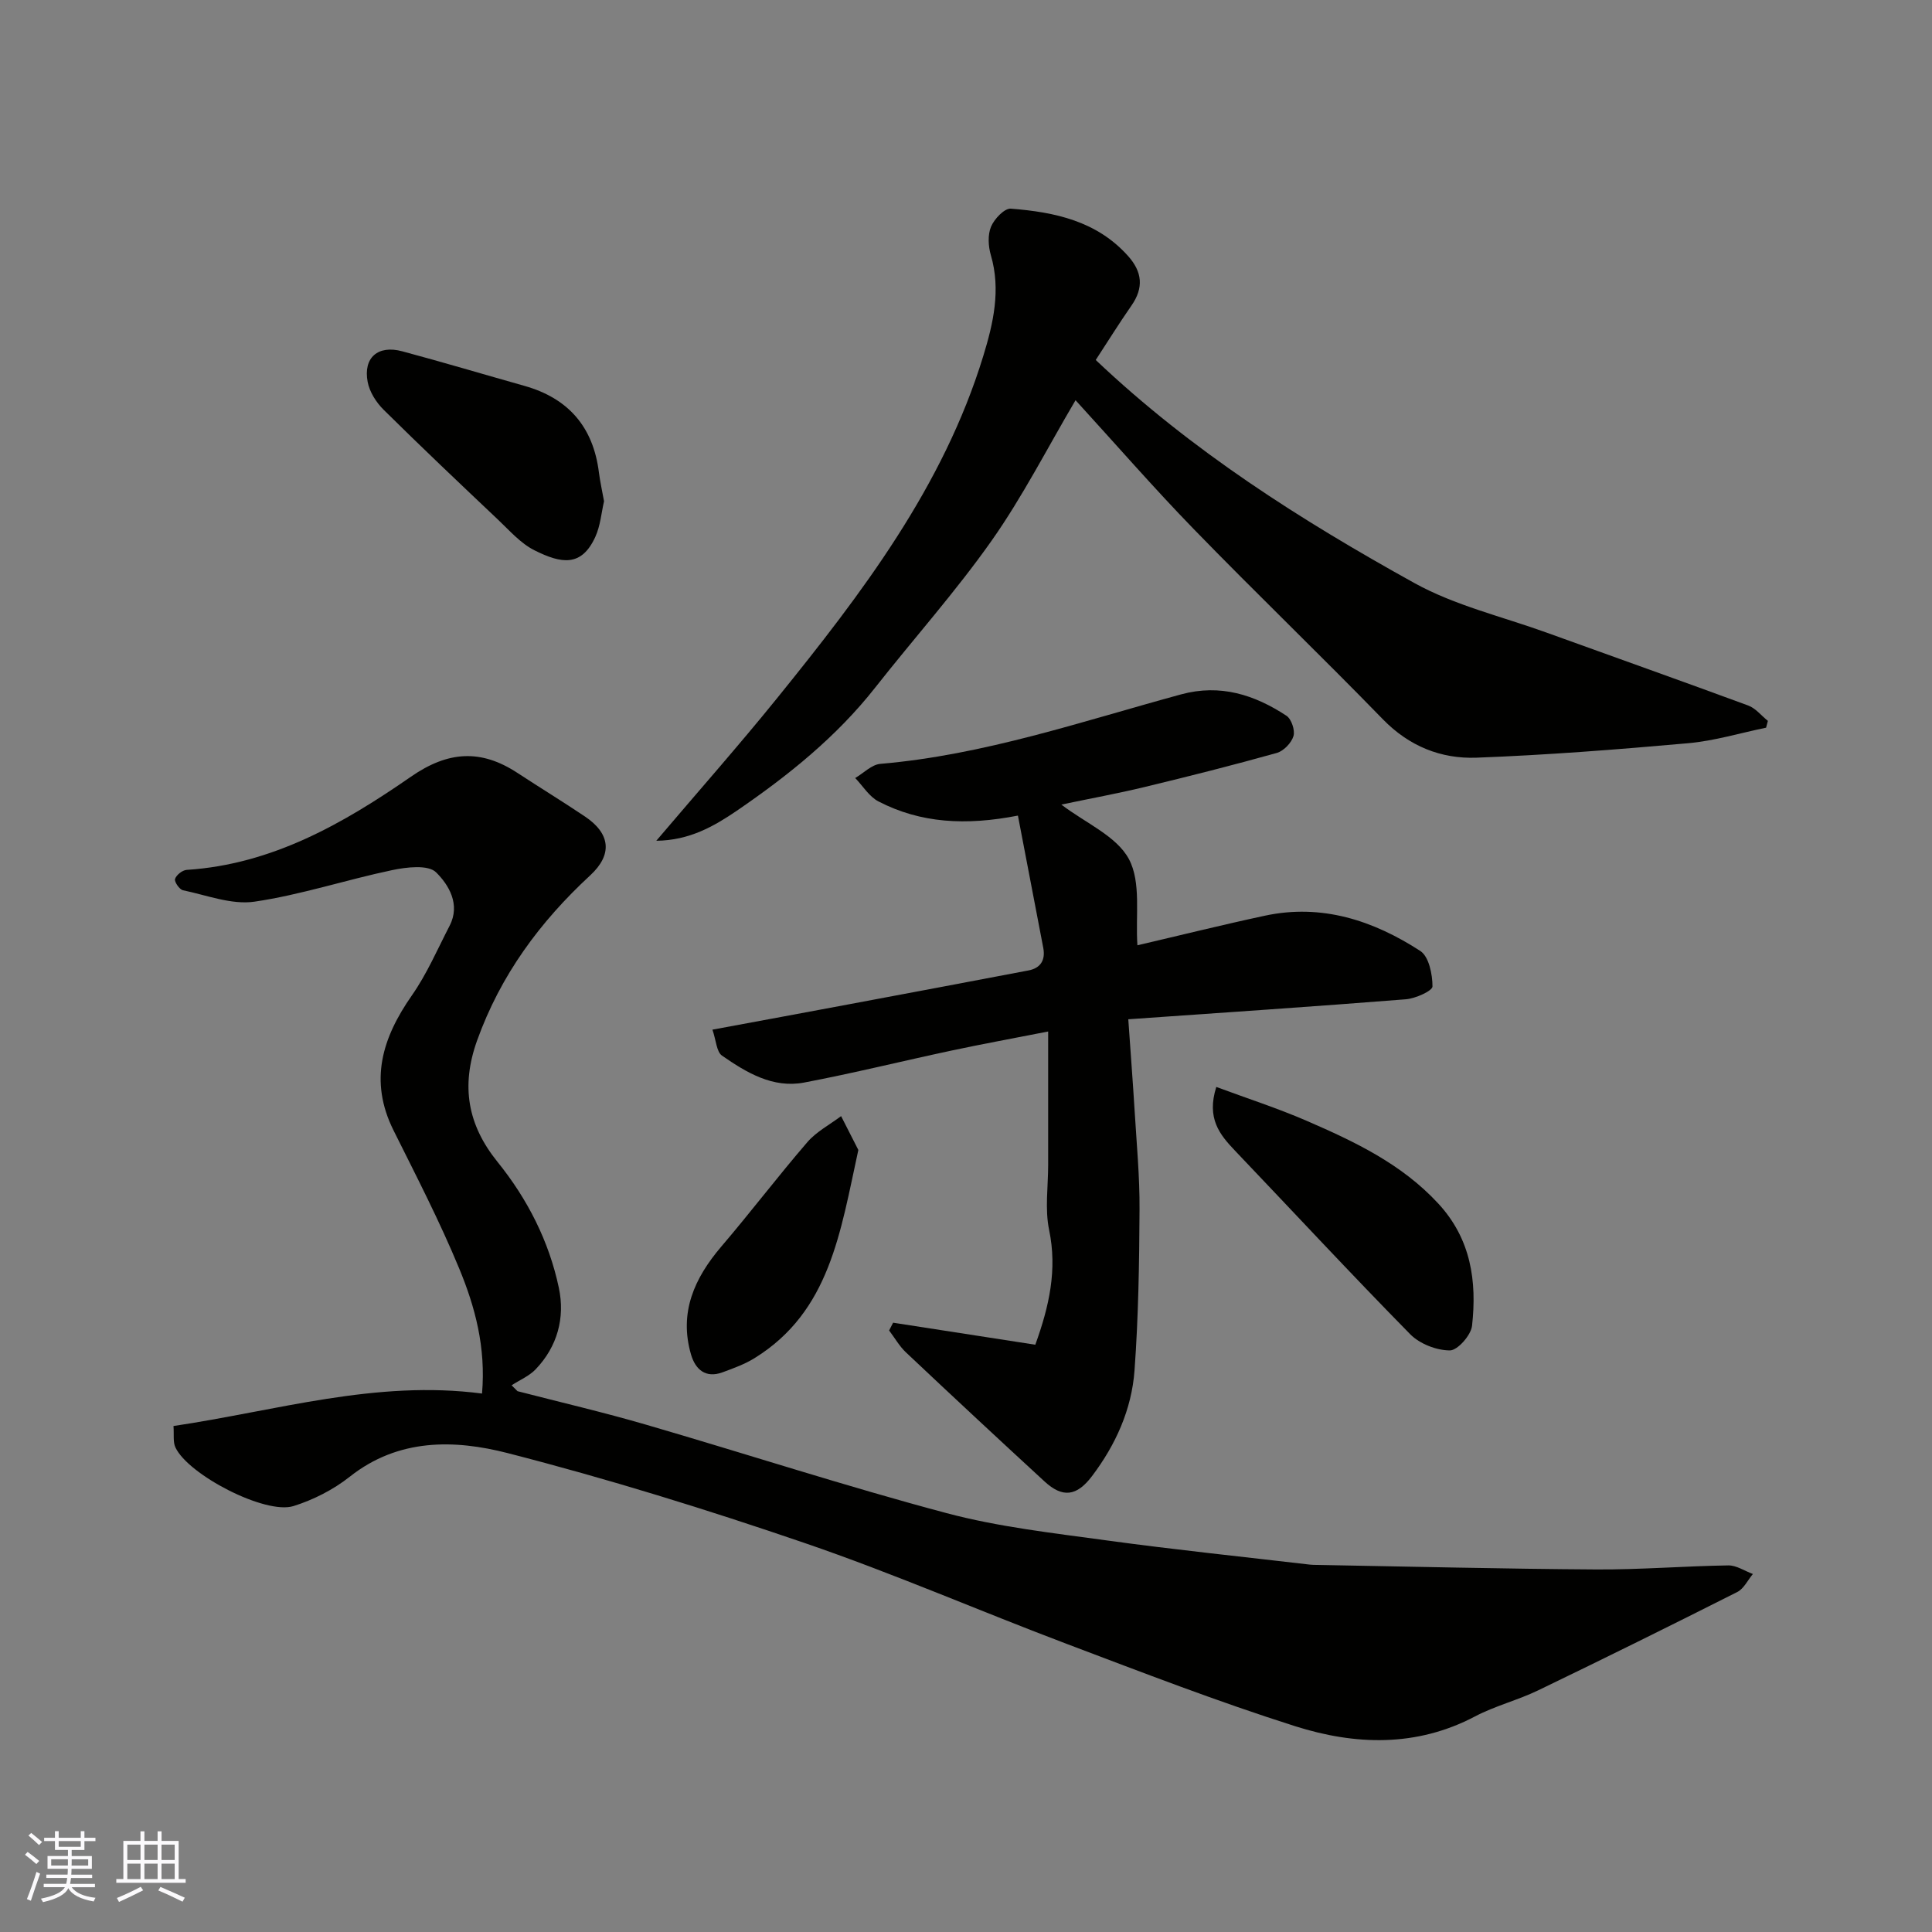
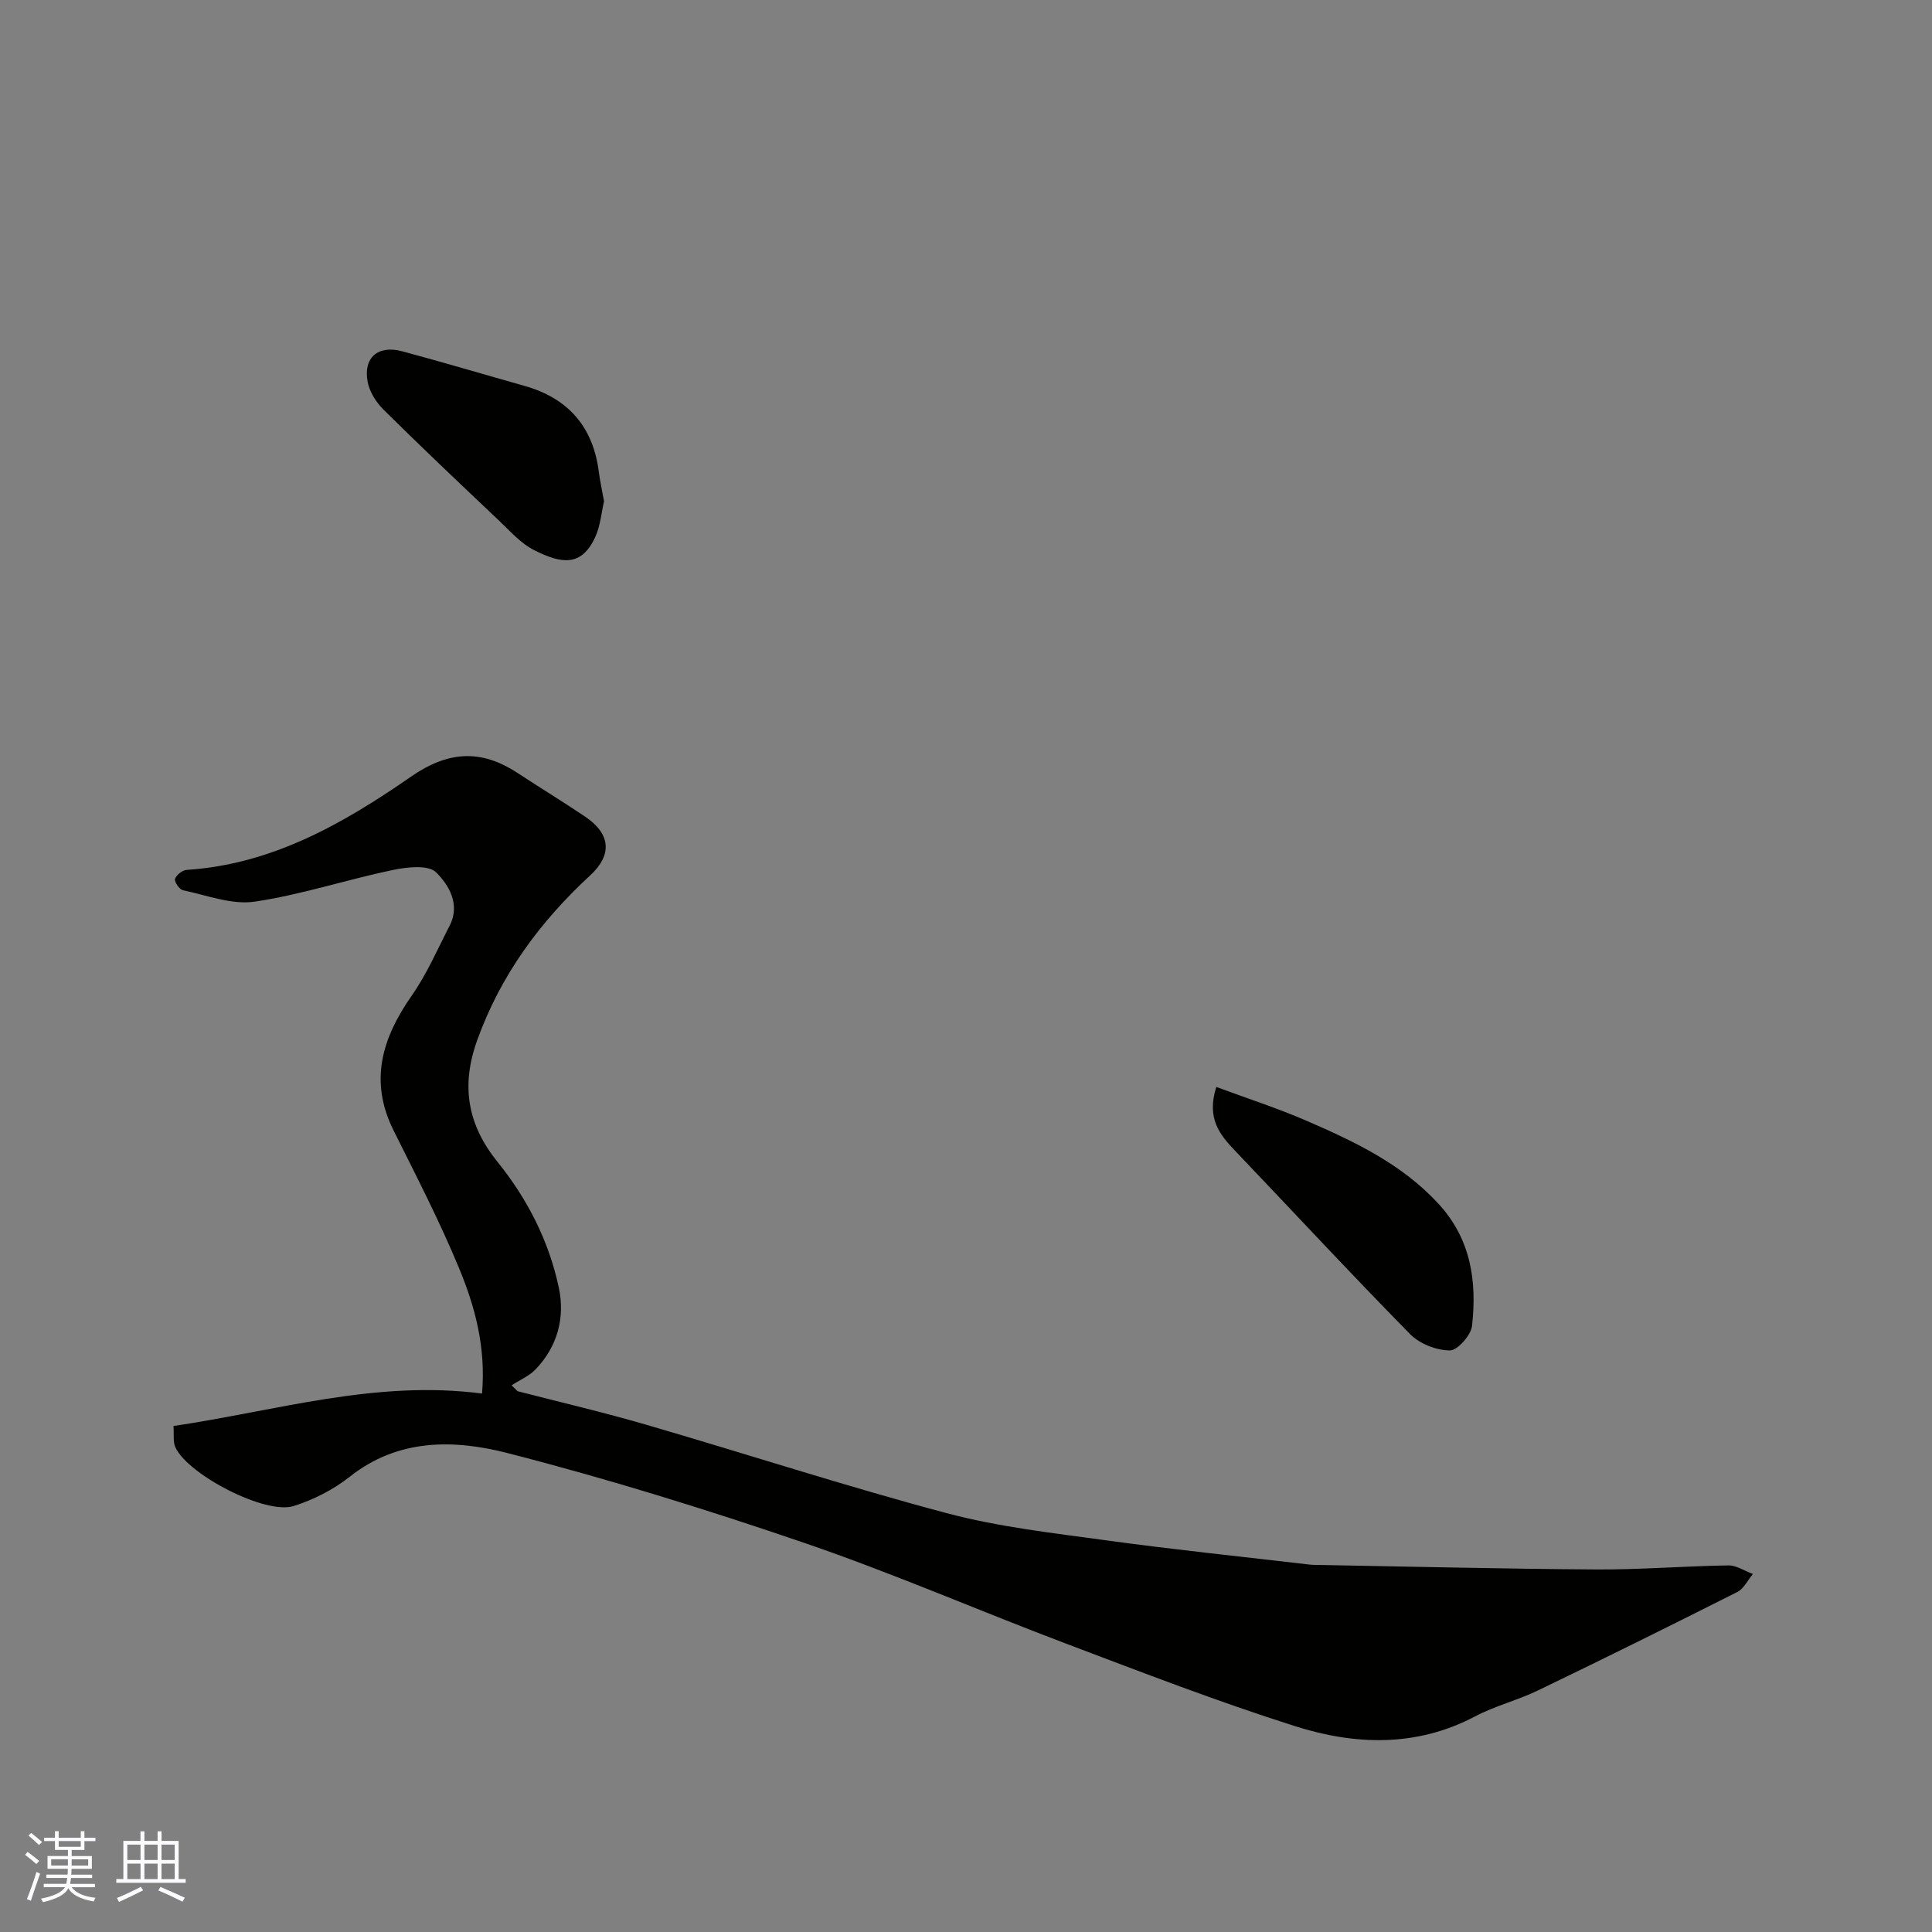
<svg xmlns="http://www.w3.org/2000/svg" enable-background="new 0 0 400 400" viewBox="0 0 400 400">
  <rect x="0" y="0" width="400" height="400" fill="#808080" stroke="none" />
  <g fill="#010100">
    <path d="m35.92 295.24c21.41-3.17 41.88-9.59 63.88-6.72.82-9.6-1.45-17.96-4.72-25.87-4.03-9.75-8.89-19.16-13.6-28.61-5.12-10.27-2.35-19.16 3.8-27.96 3.11-4.45 5.3-9.56 7.81-14.42 2.29-4.43-.21-8.49-2.8-11.05-1.63-1.62-6.12-1.09-9.1-.46-9.54 2-18.89 5.12-28.5 6.53-4.73.69-9.89-1.34-14.8-2.36-.73-.15-1.83-1.76-1.65-2.34.27-.83 1.53-1.83 2.42-1.88 17.69-1.14 32.44-9.61 46.43-19.3 7.7-5.33 14.5-5.73 22.05-.77 4.64 3.04 9.37 5.93 13.97 9.02 5.27 3.54 5.76 7.86 1.09 12.18-10.43 9.64-18.56 20.66-23.42 34.19-3.39 9.44-1.96 17.47 4.22 25.13 6.22 7.7 10.67 16.44 12.71 26.11 1.3 6.18-.3 12.13-4.81 16.84-1.34 1.4-3.3 2.22-4.98 3.31.41.41.82.82 1.23 1.22 8.87 2.29 17.8 4.37 26.59 6.93 20.76 6.04 41.33 12.75 62.21 18.31 10.83 2.88 22.13 4.14 33.29 5.67 13.96 1.91 27.99 3.36 41.98 5 .49.06 1 .05 1.5.06 19.27.34 38.53.82 57.8.94 9.1.05 18.2-.7 27.3-.84 1.69-.03 3.4 1.16 5.1 1.78-1.07 1.27-1.88 3.05-3.24 3.73-13.68 6.9-27.41 13.7-41.2 20.35-4.24 2.05-8.92 3.21-13.08 5.4-12.18 6.42-24.87 5.96-37.29 2.02-15.94-5.06-31.57-11.1-47.23-17.02-18.11-6.84-35.9-14.6-54.21-20.87-20.29-6.95-40.83-13.32-61.6-18.65-10.99-2.82-22.6-3.07-32.66 4.9-3.39 2.68-7.53 4.79-11.66 6.08-5.82 1.81-21.79-6.48-24.43-12.15-.53-1.13-.27-2.61-.4-4.43z" />
-     <path d="m184.91 273.85c9.72 1.51 19.44 3.01 29.44 4.56 2.89-8.01 4.57-15.52 2.86-23.76-.9-4.32-.2-8.97-.2-13.46-.01-8.9 0-17.8 0-27.63-7.66 1.5-13.83 2.63-19.97 3.94-10.19 2.17-20.32 4.69-30.55 6.63-6.47 1.23-11.94-2.06-17-5.57-1.15-.79-1.21-3.14-1.99-5.38 9.72-1.8 18.83-3.48 27.94-5.19 12.5-2.34 25-4.69 37.49-7.07 2.52-.48 3.54-2.14 3.07-4.66-1.72-9.05-3.47-18.09-5.25-27.4-10.78 2.1-20.13 1.59-28.87-2.93-1.93-1-3.23-3.2-4.82-4.85 1.73-1.01 3.39-2.77 5.2-2.93 21.46-1.83 41.71-8.79 62.28-14.39 8.1-2.2 15.19.08 21.81 4.43 1.03.68 1.81 3.02 1.45 4.21-.43 1.42-2.04 3.09-3.46 3.49-9.08 2.54-18.23 4.85-27.39 7.06-5.52 1.33-11.11 2.35-17.21 3.63 5.01 3.83 11.44 6.52 13.99 11.29 2.58 4.83 1.33 11.71 1.76 17.84 8.72-2.03 17.51-4.22 26.37-6.12 11.81-2.54 22.46.99 32.19 7.29 1.79 1.16 2.53 4.84 2.53 7.35 0 .92-3.51 2.5-5.51 2.66-18.85 1.5-37.72 2.75-57.47 4.14.46 6.65.94 12.85 1.32 19.06.41 6.76 1.05 13.53 1.01 20.3-.06 11.12-.23 22.26-1.04 33.35-.59 8.07-3.91 15.42-8.82 21.9-3.16 4.17-6.08 4.51-9.8 1.09-9.62-8.85-19.19-17.76-28.7-26.73-1.37-1.29-2.33-3.02-3.49-4.54.27-.54.55-1.07.83-1.61z" />
-     <path d="m135.88 174.07c8.73-10.28 17.11-19.75 25.05-29.57 17.49-21.64 34.38-43.73 42.67-70.87 2.04-6.67 3.65-13.62 1.55-20.78-.54-1.85-.68-4.21.03-5.91.67-1.61 2.79-3.85 4.11-3.74 9.05.71 17.79 2.54 24.28 9.82 2.93 3.29 3.25 6.56.69 10.24-2.6 3.73-5 7.61-7.4 11.27 19.9 18.87 42.53 33.19 65.95 46.17 8.43 4.67 18.2 6.95 27.38 10.27 13.92 5.03 27.87 9.98 41.76 15.1 1.54.57 2.72 2.1 4.07 3.18-.12.47-.25.94-.37 1.41-5.36 1.1-10.67 2.72-16.08 3.21-14.6 1.3-29.24 2.45-43.88 3-7.34.27-13.94-2.36-19.38-7.95-12.89-13.26-26.24-26.08-39.13-39.35-8.29-8.53-16.1-17.52-24.5-26.71-5.9 10.01-10.98 20-17.37 29.07-7.44 10.56-16.11 20.26-24.12 30.44-8.03 10.21-18.02 18.21-28.62 25.47-4.74 3.22-9.81 6.16-16.69 6.23z" />
    <path d="m251.82 225.04c6.41 2.38 12.71 4.41 18.75 7.03 9.91 4.3 19.62 8.9 27.2 17.1 6.79 7.34 8.03 16.09 7 25.33-.22 1.95-3.01 5.1-4.6 5.09-2.78-.01-6.24-1.36-8.2-3.35-12.28-12.49-24.2-25.34-36.29-38.02-3.15-3.31-5.92-6.66-3.86-13.18z" />
    <path d="m125.06 103.78c-.55 2.36-.75 5.06-1.81 7.38-2.85 6.23-6.99 5.59-12.62 2.76-2.85-1.43-5.13-4.07-7.52-6.33-7.95-7.52-15.9-15.05-23.67-22.74-1.54-1.52-2.93-3.7-3.32-5.78-.95-5.03 2.13-7.69 7.15-6.34 8.47 2.27 16.87 4.78 25.31 7.16 9.12 2.57 14.25 8.53 15.42 17.94.25 1.92.68 3.84 1.06 5.95z" />
-     <path d="m177.71 238.09c-3.74 17.09-5.9 33.43-21.46 43.08-2.04 1.27-4.37 2.11-6.65 2.95-3.52 1.3-5.63-.6-6.53-3.68-2.53-8.7.69-15.82 6.3-22.39 6.06-7.09 11.71-14.54 17.8-21.6 1.88-2.17 4.62-3.6 6.97-5.37 1.3 2.56 2.6 5.11 3.57 7.01z" />
  </g>
  <path d="m5.17 384 .55-.58c.85.61 1.65 1.24 2.4 1.87l-.59.64c-.83-.73-1.62-1.37-2.36-1.93m1.22 9.53-.82-.34c.71-1.76 1.37-3.64 1.98-5.63.24.13.5.25.76.36-.6 1.67-1.24 3.54-1.92 5.61m-.5-13.5.57-.54c.56.44 1.31 1.06 2.26 1.87l-.64.64c-.68-.66-1.41-1.32-2.19-1.97m3.25.46h2.24v-1.36h.77v1.36h4.57v-1.36h.76v1.36h2.28v.69h-2.28v1.84h-2.64v1.26h4.18v2.64h-4.21c0 .45-.02.86-.05 1.21h4.32v.69h-4.38c-.04.34-.1.75-.19 1.22h5.15v.69h-4.82c.87 1.19 2.51 1.92 4.93 2.19-.17.31-.3.57-.37.76-2.77-.49-4.52-1.41-5.26-2.76-.56 1.26-2.3 2.23-5.24 2.9-.12-.24-.26-.48-.43-.72 2.73-.55 4.38-1.34 4.96-2.38h-4.38v-.69h4.65c.1-.38.17-.79.21-1.22h-4.32v-.69h4.4c.03-.34.05-.75.05-1.21h-4.2v-2.64h4.23v-1.26h-2.69v-1.84h-2.24zm1.46 4.46v1.29h3.45c.01-.4.02-.57.01-.53v-.32-.45h-3.46zm1.55-2.59h4.57v-1.19h-4.57zm6.11 2.59h-3.42v.77c-.01.19-.01.37-.02.53h3.44z" fill="#fbfafc" />
  <path d="m32.63 379.16h.82v1.98h3.54v7.89h1.45v.78h-14.36v-.78h1.46v-7.89h3.54v-1.98h.82v1.98h2.73zm-3.49 11.48.5.73c-1.61.82-3.28 1.63-5 2.41-.13-.27-.28-.55-.44-.82 1.75-.72 3.4-1.49 4.94-2.32m-2.78-5.55h2.73v-3.18h-2.73zm0 3.95h2.73v-3.2h-2.73zm3.54-3.95h2.73v-3.18h-2.73zm0 3.95h2.73v-3.2h-2.73zm7.89 4.68c-1.84-.92-3.51-1.7-5.02-2.32l.45-.73c1.89.8 3.57 1.55 5.04 2.23zm-1.62-11.81h-2.73v3.18h2.73zm-2.73 7.13h2.73v-3.2h-2.73z" fill="#fbfafc" />
</svg>